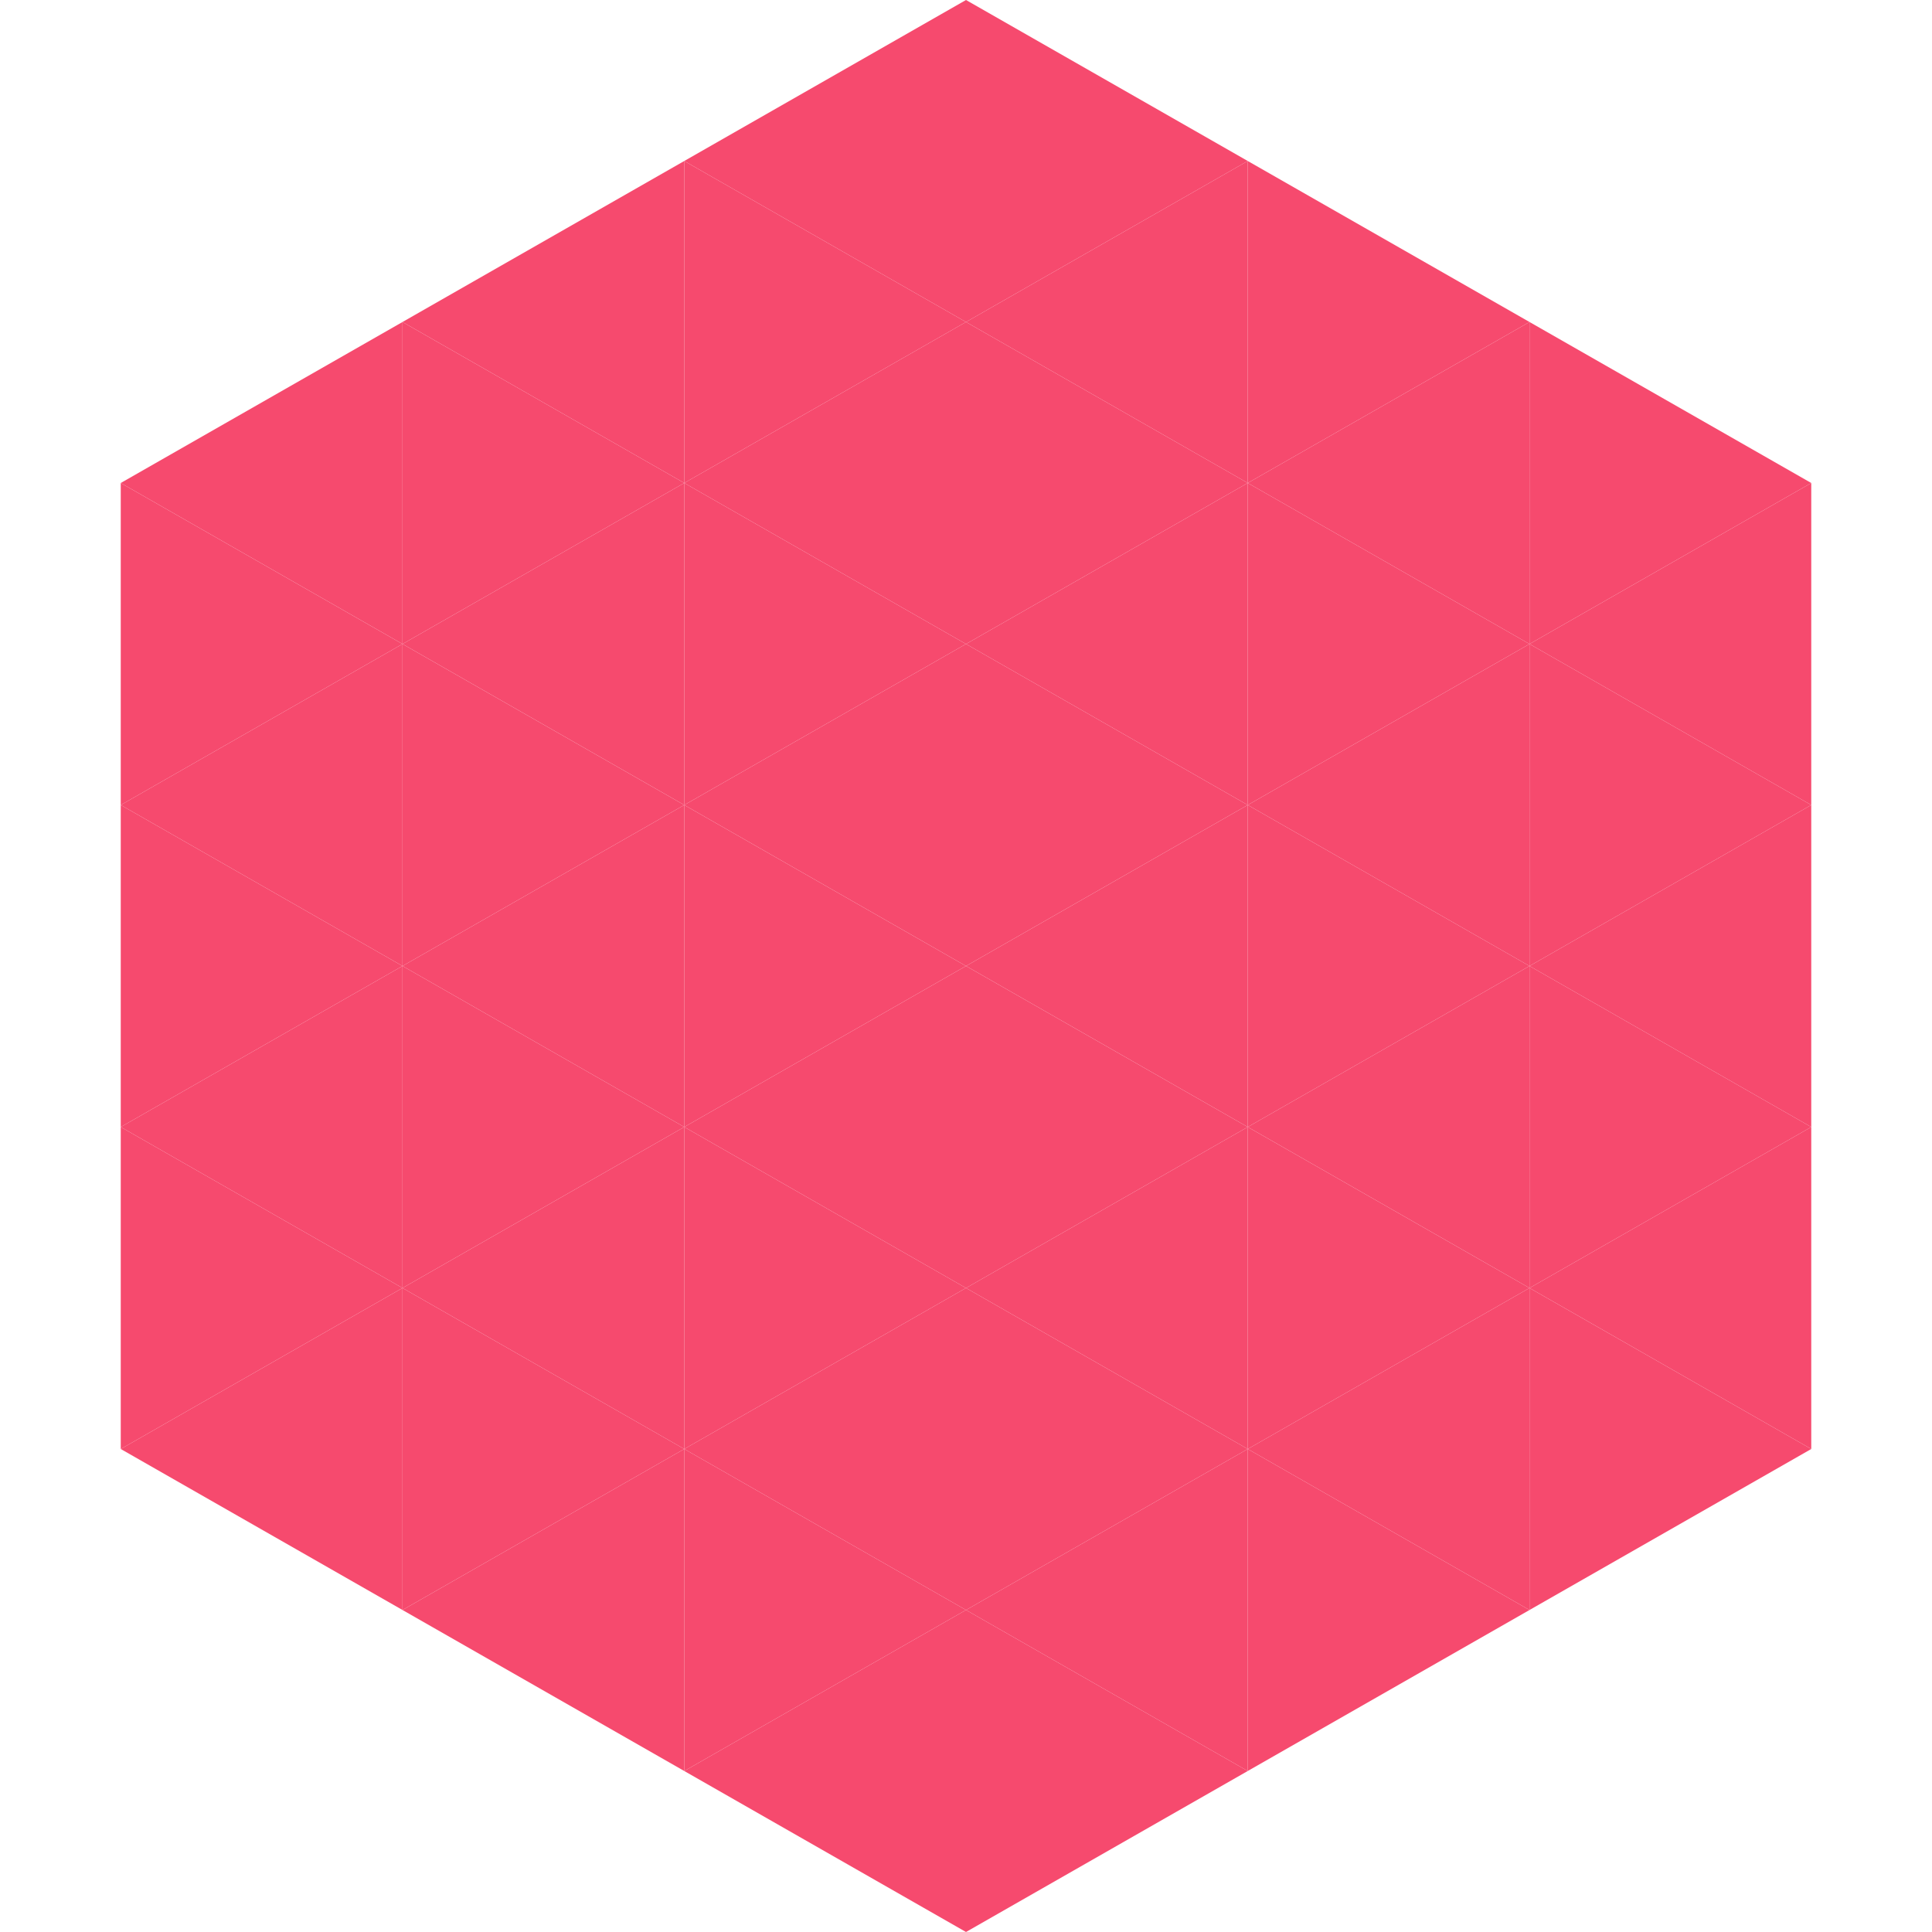
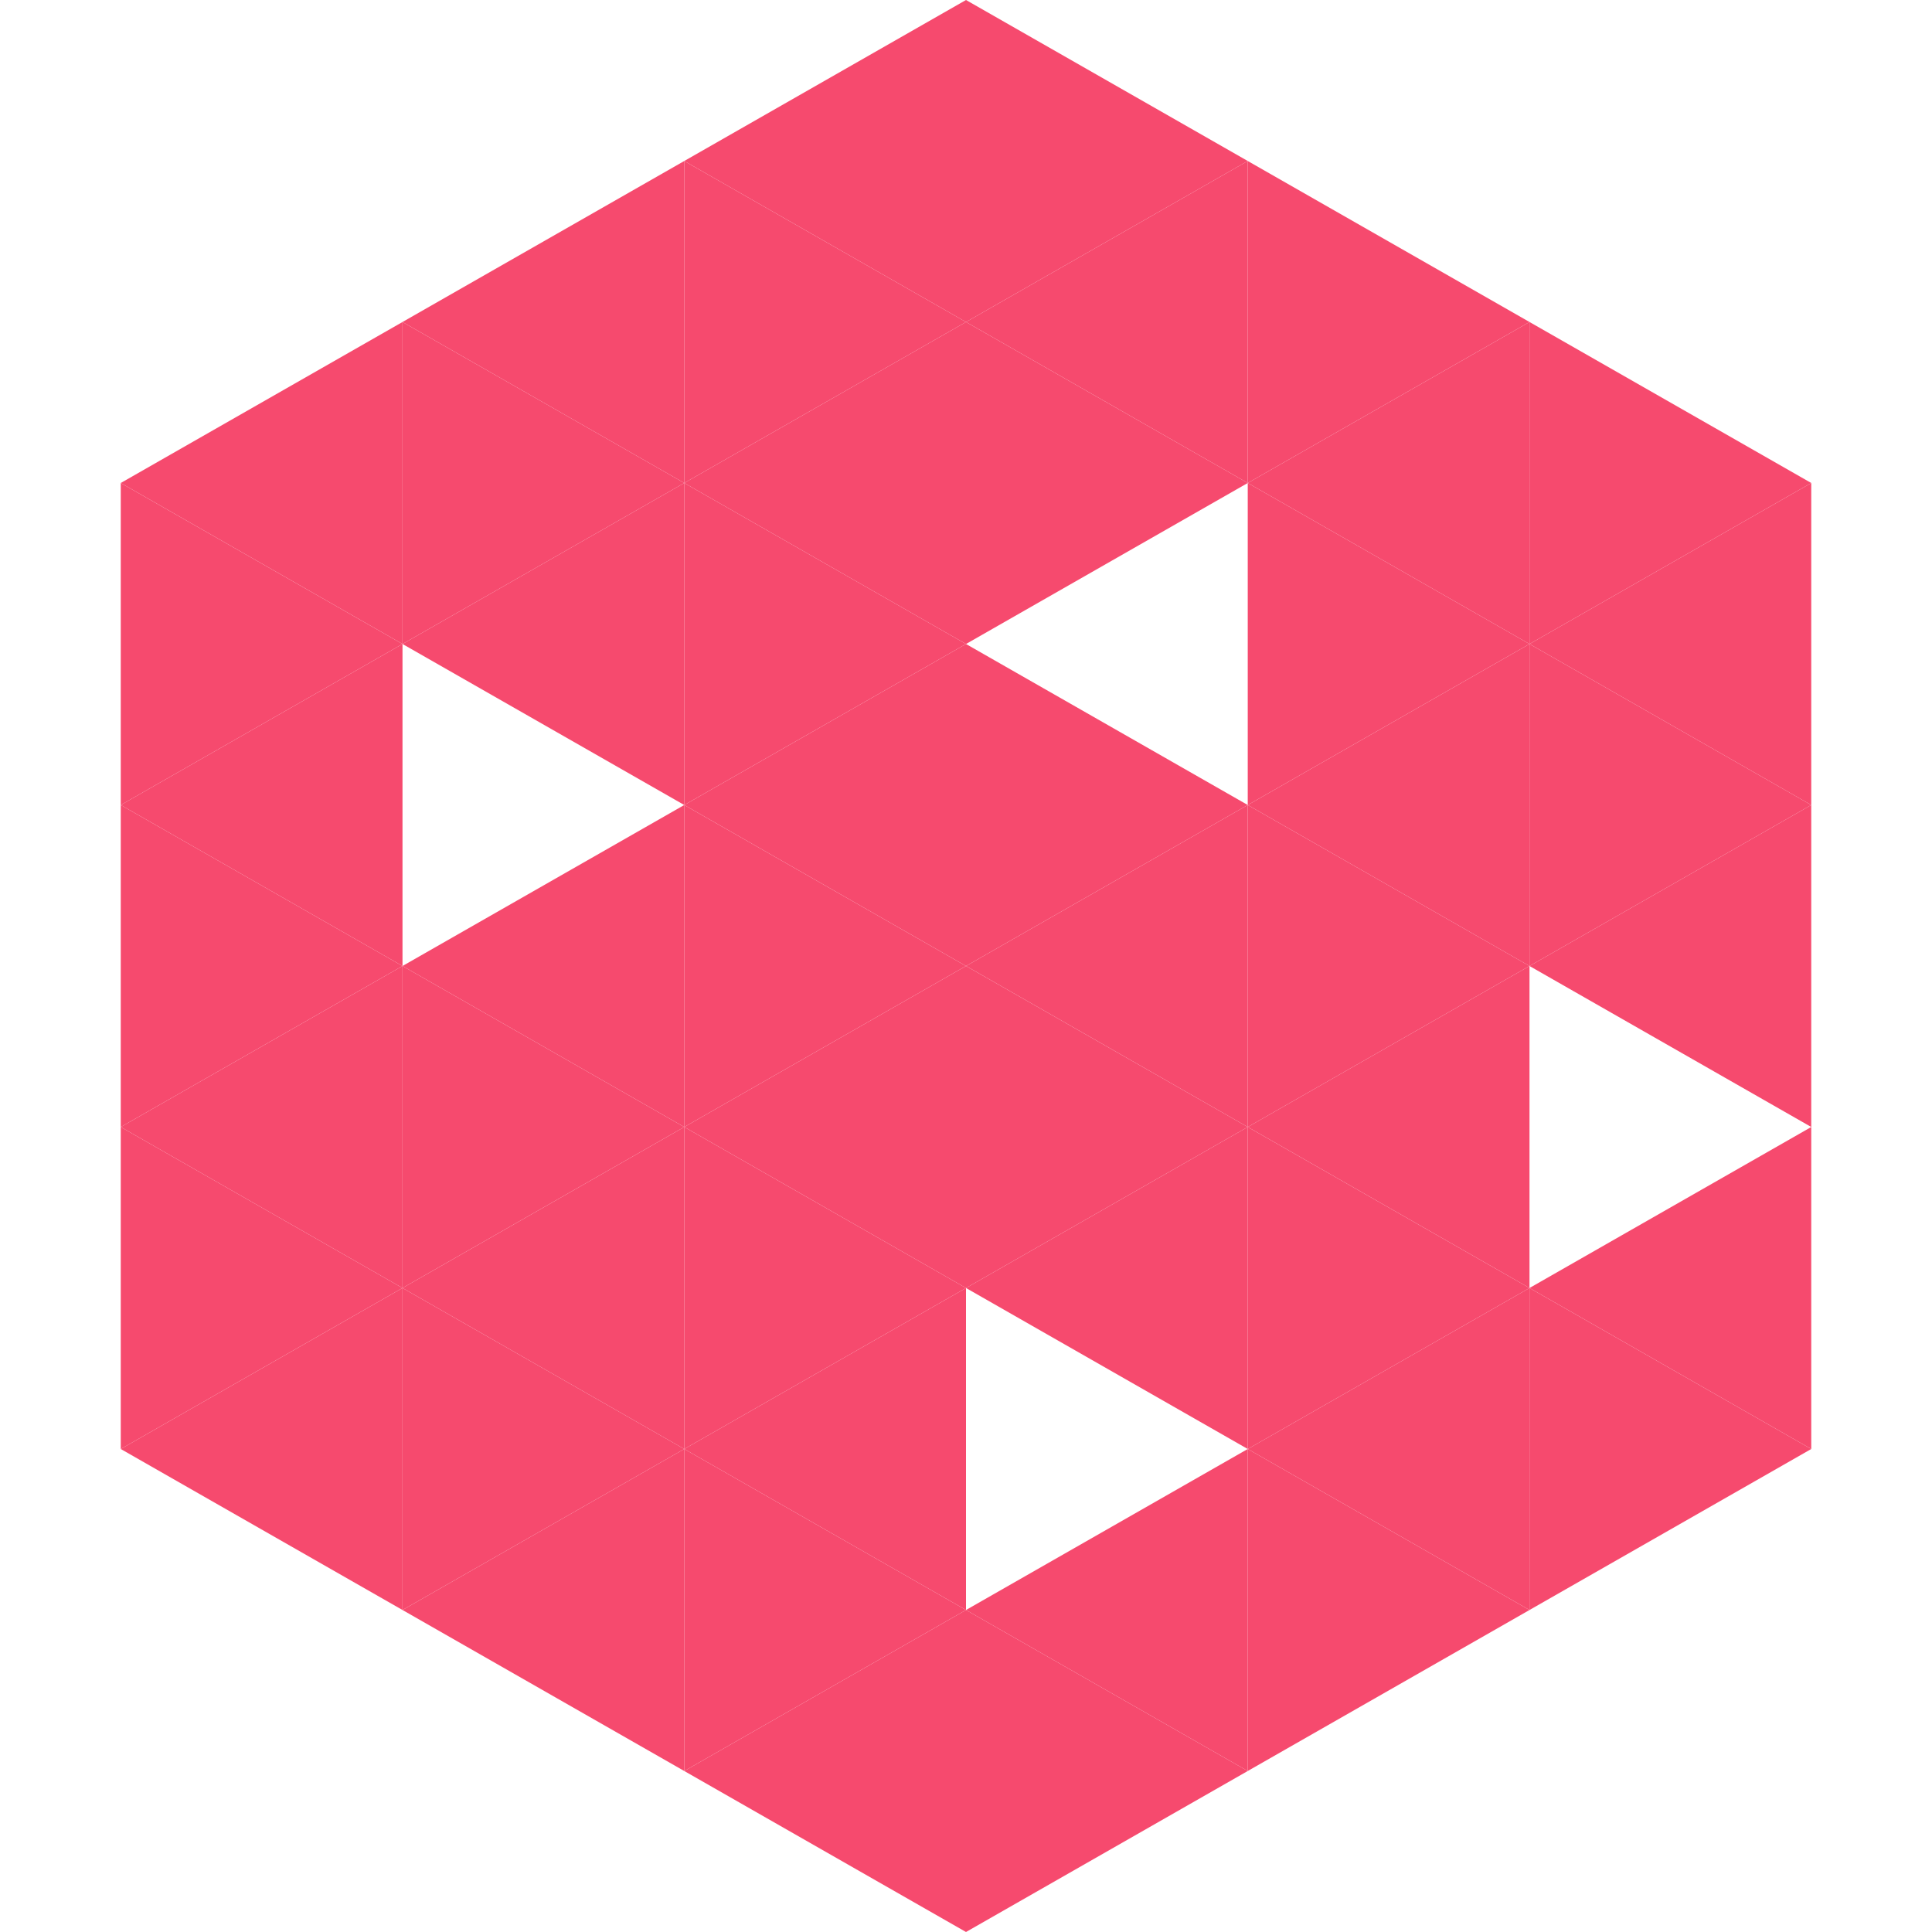
<svg xmlns="http://www.w3.org/2000/svg" width="240" height="240">
  <polygon points="50,40 15,60 50,80" style="fill:rgb(246,74,110)" />
  <polygon points="190,40 225,60 190,80" style="fill:rgb(246,74,110)" />
  <polygon points="15,60 50,80 15,100" style="fill:rgb(246,74,110)" />
  <polygon points="225,60 190,80 225,100" style="fill:rgb(246,74,110)" />
  <polygon points="50,80 15,100 50,120" style="fill:rgb(246,74,110)" />
  <polygon points="190,80 225,100 190,120" style="fill:rgb(246,74,110)" />
  <polygon points="15,100 50,120 15,140" style="fill:rgb(246,74,110)" />
  <polygon points="225,100 190,120 225,140" style="fill:rgb(246,74,110)" />
  <polygon points="50,120 15,140 50,160" style="fill:rgb(246,74,110)" />
-   <polygon points="190,120 225,140 190,160" style="fill:rgb(246,74,110)" />
  <polygon points="15,140 50,160 15,180" style="fill:rgb(246,74,110)" />
  <polygon points="225,140 190,160 225,180" style="fill:rgb(246,74,110)" />
  <polygon points="50,160 15,180 50,200" style="fill:rgb(246,74,110)" />
  <polygon points="190,160 225,180 190,200" style="fill:rgb(246,74,110)" />
  <polygon points="15,180 50,200 15,220" style="fill:rgb(255,255,255); fill-opacity:0" />
  <polygon points="225,180 190,200 225,220" style="fill:rgb(255,255,255); fill-opacity:0" />
  <polygon points="50,0 85,20 50,40" style="fill:rgb(255,255,255); fill-opacity:0" />
  <polygon points="190,0 155,20 190,40" style="fill:rgb(255,255,255); fill-opacity:0" />
  <polygon points="85,20 50,40 85,60" style="fill:rgb(246,74,110)" />
  <polygon points="155,20 190,40 155,60" style="fill:rgb(246,74,110)" />
  <polygon points="50,40 85,60 50,80" style="fill:rgb(246,74,110)" />
  <polygon points="190,40 155,60 190,80" style="fill:rgb(246,74,110)" />
  <polygon points="85,60 50,80 85,100" style="fill:rgb(246,74,110)" />
  <polygon points="155,60 190,80 155,100" style="fill:rgb(246,74,110)" />
-   <polygon points="50,80 85,100 50,120" style="fill:rgb(246,74,110)" />
  <polygon points="190,80 155,100 190,120" style="fill:rgb(246,74,110)" />
  <polygon points="85,100 50,120 85,140" style="fill:rgb(246,74,110)" />
  <polygon points="155,100 190,120 155,140" style="fill:rgb(246,74,110)" />
  <polygon points="50,120 85,140 50,160" style="fill:rgb(246,74,110)" />
  <polygon points="190,120 155,140 190,160" style="fill:rgb(246,74,110)" />
  <polygon points="85,140 50,160 85,180" style="fill:rgb(246,74,110)" />
  <polygon points="155,140 190,160 155,180" style="fill:rgb(246,74,110)" />
  <polygon points="50,160 85,180 50,200" style="fill:rgb(246,74,110)" />
  <polygon points="190,160 155,180 190,200" style="fill:rgb(246,74,110)" />
  <polygon points="85,180 50,200 85,220" style="fill:rgb(246,74,110)" />
  <polygon points="155,180 190,200 155,220" style="fill:rgb(246,74,110)" />
  <polygon points="120,0 85,20 120,40" style="fill:rgb(246,74,110)" />
  <polygon points="120,0 155,20 120,40" style="fill:rgb(246,74,110)" />
  <polygon points="85,20 120,40 85,60" style="fill:rgb(246,74,110)" />
  <polygon points="155,20 120,40 155,60" style="fill:rgb(246,74,110)" />
  <polygon points="120,40 85,60 120,80" style="fill:rgb(246,74,110)" />
  <polygon points="120,40 155,60 120,80" style="fill:rgb(246,74,110)" />
  <polygon points="85,60 120,80 85,100" style="fill:rgb(246,74,110)" />
-   <polygon points="155,60 120,80 155,100" style="fill:rgb(246,74,110)" />
  <polygon points="120,80 85,100 120,120" style="fill:rgb(246,74,110)" />
  <polygon points="120,80 155,100 120,120" style="fill:rgb(246,74,110)" />
  <polygon points="85,100 120,120 85,140" style="fill:rgb(246,74,110)" />
  <polygon points="155,100 120,120 155,140" style="fill:rgb(246,74,110)" />
  <polygon points="120,120 85,140 120,160" style="fill:rgb(246,74,110)" />
  <polygon points="120,120 155,140 120,160" style="fill:rgb(246,74,110)" />
  <polygon points="85,140 120,160 85,180" style="fill:rgb(246,74,110)" />
  <polygon points="155,140 120,160 155,180" style="fill:rgb(246,74,110)" />
  <polygon points="120,160 85,180 120,200" style="fill:rgb(246,74,110)" />
-   <polygon points="120,160 155,180 120,200" style="fill:rgb(246,74,110)" />
  <polygon points="85,180 120,200 85,220" style="fill:rgb(246,74,110)" />
  <polygon points="155,180 120,200 155,220" style="fill:rgb(246,74,110)" />
  <polygon points="120,200 85,220 120,240" style="fill:rgb(246,74,110)" />
  <polygon points="120,200 155,220 120,240" style="fill:rgb(246,74,110)" />
  <polygon points="85,220 120,240 85,260" style="fill:rgb(255,255,255); fill-opacity:0" />
  <polygon points="155,220 120,240 155,260" style="fill:rgb(255,255,255); fill-opacity:0" />
</svg>